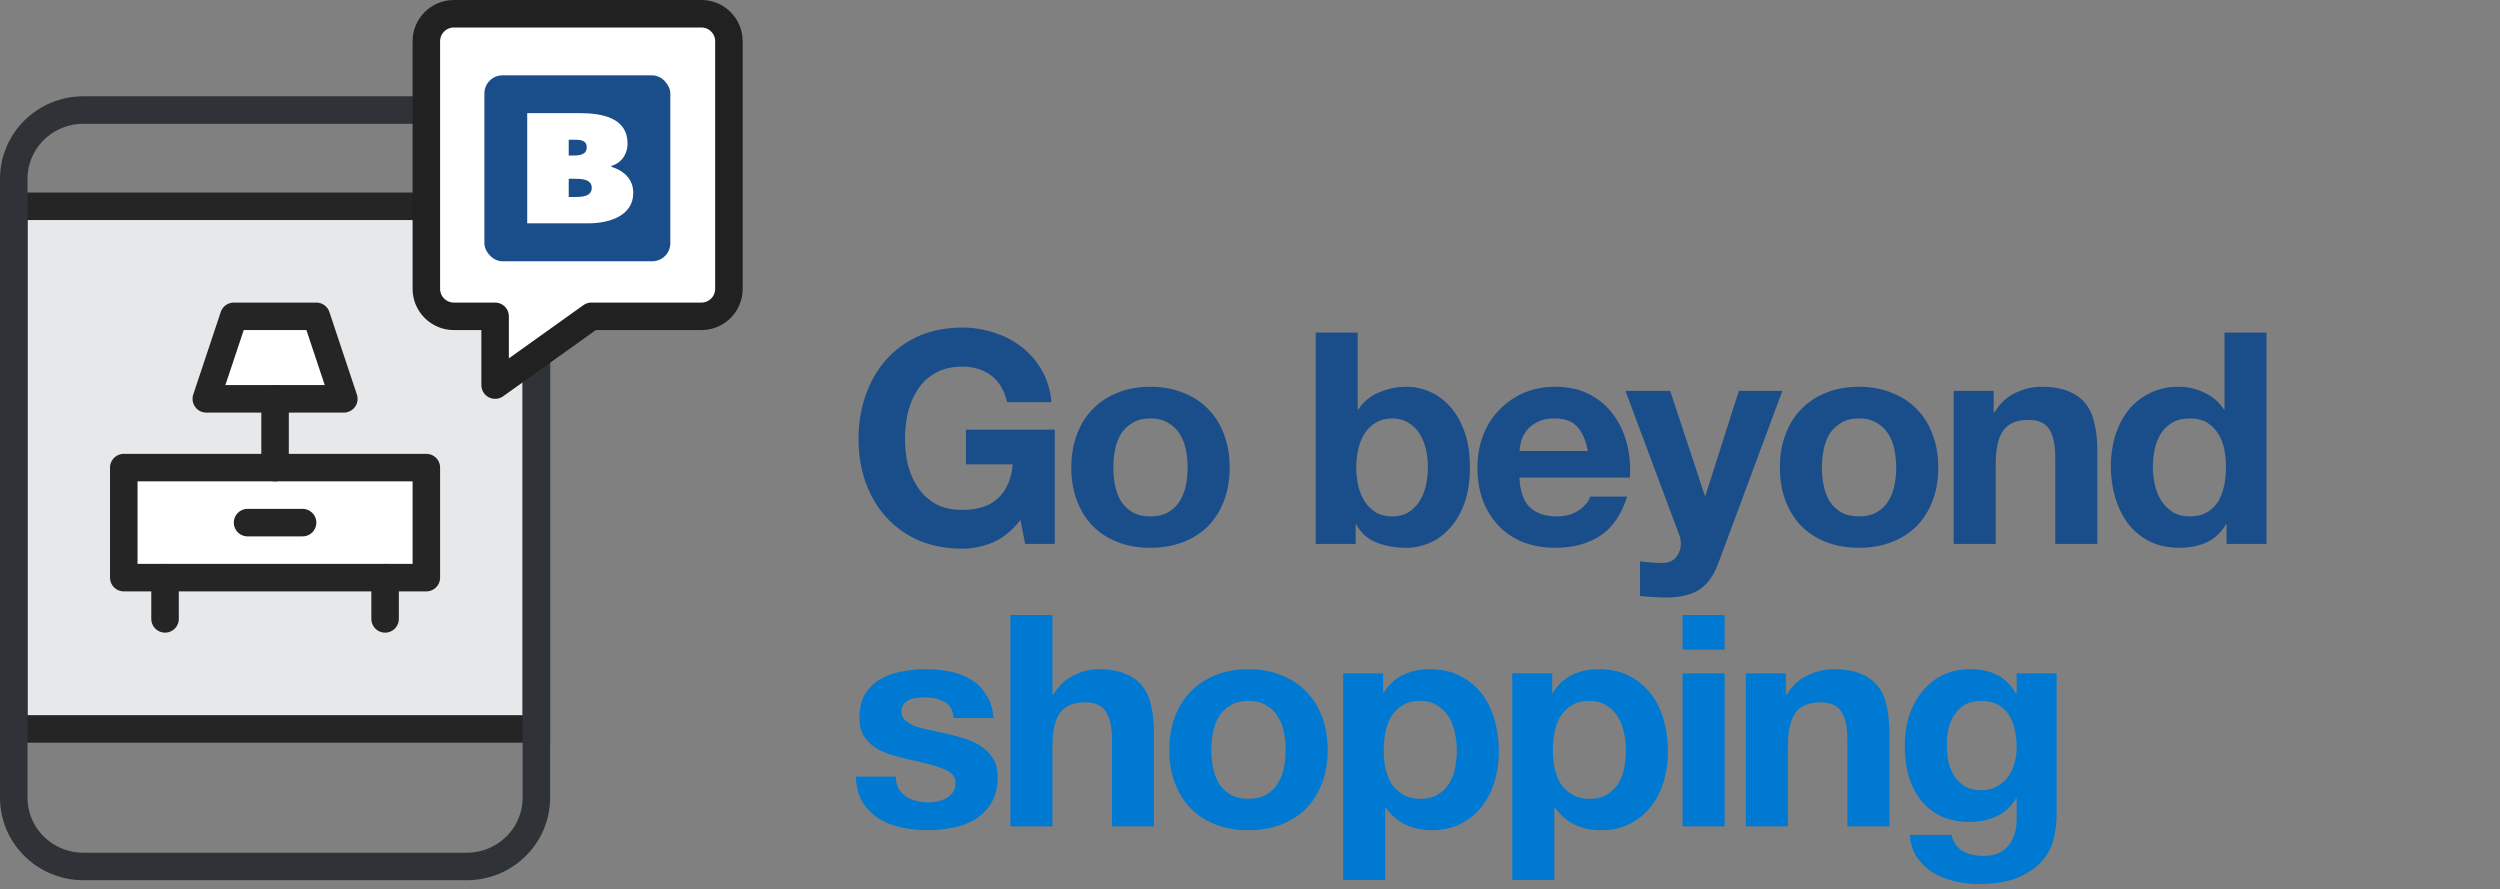
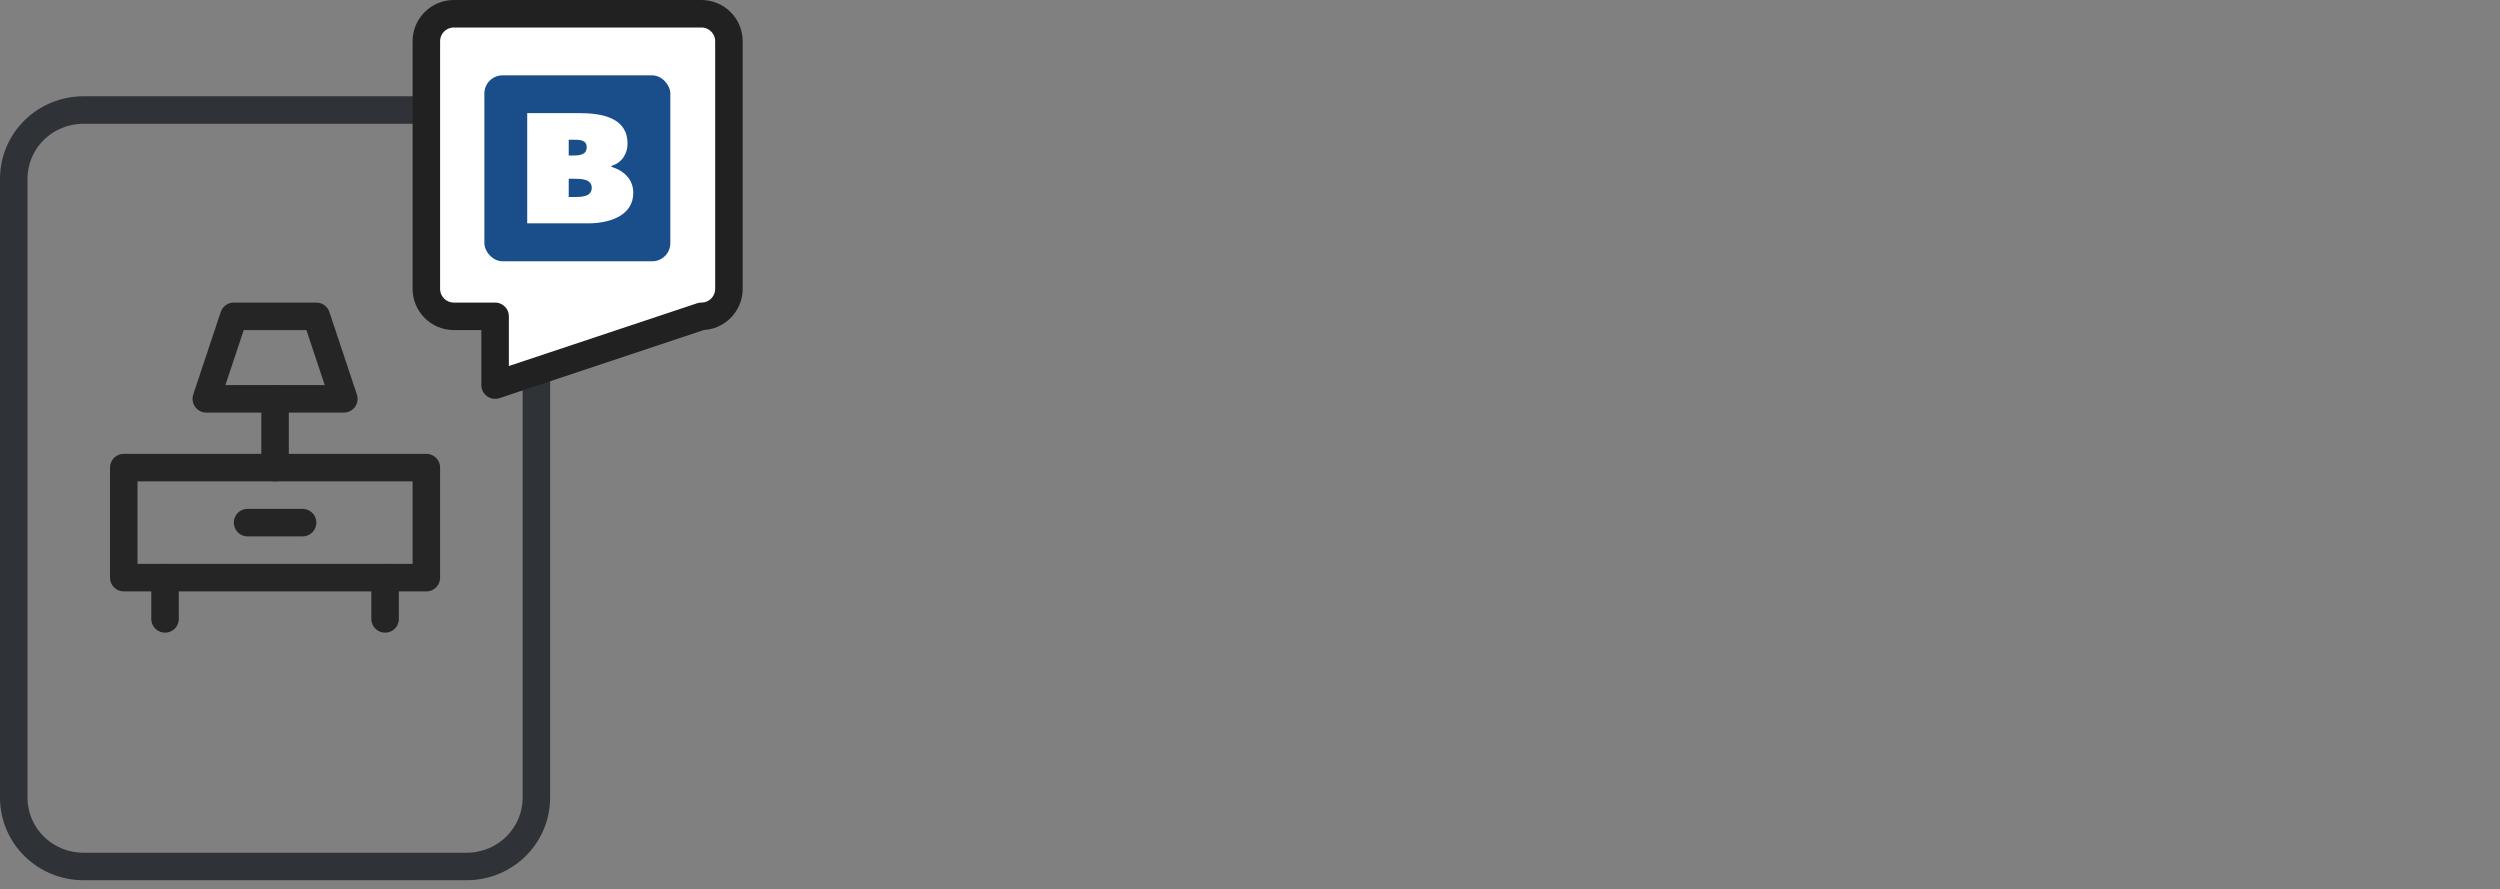
<svg xmlns="http://www.w3.org/2000/svg" width="239" height="85" viewBox="0 0 239 85" fill="none">
  <rect x="0" y="0" width="239" height="85" fill="#808080" stroke="none" />
-   <rect x="1.315" y="19.722" width="49.963" height="49.963" fill="#E7E8EA" stroke="#252525" stroke-width="2.63" />
  <path d="M51.278 76.26C51.278 78.003 50.576 79.675 49.328 80.908C48.079 82.141 46.385 82.834 44.619 82.834H7.973C6.207 82.834 4.514 82.141 3.265 80.908C2.016 79.675 1.315 78.003 1.315 76.26V17.093C1.315 15.35 2.016 13.677 3.265 12.444C4.514 11.212 6.207 10.519 7.973 10.519H44.619C46.385 10.519 48.079 11.212 49.328 12.444C50.576 13.677 51.278 15.35 51.278 17.093V76.26Z" stroke="#2F3337" stroke-width="2.63" stroke-miterlimit="10" stroke-linecap="square" />
  <g clip-path="url(#clip0_431_1991)">
-     <path fill-rule="evenodd" clip-rule="evenodd" d="M22.352 30.241H30.241L32.87 38.13H19.722L22.352 30.241ZM11.833 44.704H40.759V55.222H11.833V44.704Z" fill="white" />
    <path d="M40.759 44.703H11.833V55.222H40.759V44.703Z" stroke="#252525" stroke-width="2.63" stroke-linecap="round" stroke-linejoin="round" />
    <path d="M23.667 49.963H28.926" stroke="#252525" stroke-width="2.63" stroke-linecap="round" stroke-linejoin="round" />
    <path d="M15.778 59.166V55.222" stroke="#252525" stroke-width="2.63" stroke-linecap="round" stroke-linejoin="round" />
    <path d="M36.815 59.166V55.222" stroke="#252525" stroke-width="2.63" stroke-linecap="round" stroke-linejoin="round" />
    <path d="M30.241 30.241H22.352L19.722 38.13H32.87L30.241 30.241Z" stroke="#252525" stroke-width="2.63" stroke-linecap="round" stroke-linejoin="round" />
    <path d="M26.296 38.13V44.704" stroke="#252525" stroke-width="2.63" stroke-linecap="round" stroke-linejoin="round" />
  </g>
-   <path d="M43.389 1.315H67.056C68.508 1.315 69.685 2.492 69.685 3.944V27.611C69.685 29.064 68.508 30.241 67.056 30.241H56.537L47.333 36.815V30.241H43.389C41.936 30.241 40.759 29.064 40.759 27.611V3.944C40.759 2.492 41.936 1.315 43.389 1.315Z" fill="white" stroke="#212121" stroke-width="2.63" stroke-linecap="round" stroke-linejoin="round" />
+   <path d="M43.389 1.315H67.056C68.508 1.315 69.685 2.492 69.685 3.944V27.611C69.685 29.064 68.508 30.241 67.056 30.241L47.333 36.815V30.241H43.389C41.936 30.241 40.759 29.064 40.759 27.611V3.944C40.759 2.492 41.936 1.315 43.389 1.315Z" fill="white" stroke="#212121" stroke-width="2.63" stroke-linecap="round" stroke-linejoin="round" />
  <rect x="46.307" y="7.203" width="17.776" height="17.776" rx="1.736" fill="#1A4E8A" />
  <path fill-rule="evenodd" clip-rule="evenodd" d="M55.385 10.814H50.402V21.352H56.229C58.291 21.352 60.54 20.611 60.54 18.445C60.54 17.187 59.728 16.349 58.447 15.943V15.859C59.478 15.566 59.994 14.657 59.994 13.735C59.994 11.303 57.666 10.814 55.385 10.814ZM54.854 18.836H54.37V17.09L54.824 17.089C55.513 17.089 56.572 17.089 56.572 17.956C56.572 18.822 55.557 18.836 54.854 18.836ZM56.088 14.084C56.088 14.811 55.385 14.867 54.76 14.867H54.37V13.358H54.667C54.706 13.358 54.745 13.358 54.785 13.358C55.388 13.354 56.088 13.351 56.088 14.084Z" fill="white" />
-   <path d="M97.555 49.708C96.762 50.727 95.885 51.444 94.923 51.858C93.961 52.255 92.989 52.453 92.008 52.453C90.461 52.453 89.065 52.189 87.82 51.66C86.594 51.113 85.556 50.368 84.707 49.425C83.858 48.482 83.207 47.378 82.754 46.114C82.302 44.831 82.075 43.454 82.075 41.982C82.075 40.473 82.302 39.077 82.754 37.794C83.207 36.492 83.858 35.361 84.707 34.398C85.556 33.436 86.594 32.681 87.82 32.134C89.065 31.587 90.461 31.314 92.008 31.314C93.046 31.314 94.046 31.474 95.008 31.795C95.989 32.097 96.866 32.55 97.639 33.153C98.432 33.757 99.083 34.502 99.592 35.389C100.102 36.276 100.413 37.294 100.526 38.445H96.281C96.017 37.313 95.508 36.464 94.753 35.898C93.999 35.332 93.084 35.049 92.008 35.049C91.008 35.049 90.159 35.247 89.461 35.644C88.763 36.021 88.197 36.54 87.763 37.2C87.329 37.841 87.009 38.577 86.801 39.407C86.612 40.237 86.518 41.096 86.518 41.982C86.518 42.831 86.612 43.661 86.801 44.473C87.009 45.265 87.329 45.982 87.763 46.623C88.197 47.265 88.763 47.783 89.461 48.18C90.159 48.557 91.008 48.746 92.008 48.746C93.48 48.746 94.612 48.378 95.404 47.642C96.215 46.887 96.687 45.803 96.819 44.388H92.348V41.077H100.837V52H98.007L97.555 49.708ZM106.434 44.699C106.434 45.284 106.491 45.859 106.604 46.425C106.717 46.972 106.906 47.472 107.17 47.925C107.453 48.359 107.821 48.708 108.274 48.972C108.727 49.236 109.293 49.368 109.972 49.368C110.651 49.368 111.217 49.236 111.67 48.972C112.141 48.708 112.509 48.359 112.773 47.925C113.056 47.472 113.254 46.972 113.368 46.425C113.481 45.859 113.537 45.284 113.537 44.699C113.537 44.114 113.481 43.539 113.368 42.973C113.254 42.407 113.056 41.907 112.773 41.473C112.509 41.039 112.141 40.69 111.67 40.426C111.217 40.143 110.651 40.001 109.972 40.001C109.293 40.001 108.727 40.143 108.274 40.426C107.821 40.69 107.453 41.039 107.17 41.473C106.906 41.907 106.717 42.407 106.604 42.973C106.491 43.539 106.434 44.114 106.434 44.699ZM102.416 44.699C102.416 43.529 102.595 42.473 102.954 41.529C103.312 40.567 103.822 39.756 104.482 39.096C105.142 38.417 105.934 37.898 106.859 37.539C107.783 37.162 108.821 36.974 109.972 36.974C111.123 36.974 112.16 37.162 113.085 37.539C114.028 37.898 114.83 38.417 115.49 39.096C116.15 39.756 116.66 40.567 117.018 41.529C117.376 42.473 117.556 43.529 117.556 44.699C117.556 45.869 117.376 46.925 117.018 47.868C116.66 48.812 116.15 49.623 115.49 50.302C114.83 50.962 114.028 51.472 113.085 51.83C112.16 52.189 111.123 52.368 109.972 52.368C108.821 52.368 107.783 52.189 106.859 51.83C105.934 51.472 105.142 50.962 104.482 50.302C103.822 49.623 103.312 48.812 102.954 47.868C102.595 46.925 102.416 45.869 102.416 44.699ZM136.506 44.699C136.506 44.076 136.44 43.482 136.308 42.916C136.176 42.35 135.968 41.85 135.685 41.416C135.402 40.982 135.044 40.643 134.61 40.398C134.195 40.133 133.685 40.001 133.082 40.001C132.497 40.001 131.987 40.133 131.554 40.398C131.12 40.643 130.761 40.982 130.478 41.416C130.195 41.85 129.988 42.35 129.856 42.916C129.724 43.482 129.658 44.076 129.658 44.699C129.658 45.303 129.724 45.888 129.856 46.453C129.988 47.02 130.195 47.519 130.478 47.953C130.761 48.387 131.12 48.736 131.554 49C131.987 49.246 132.497 49.368 133.082 49.368C133.685 49.368 134.195 49.246 134.61 49C135.044 48.736 135.402 48.387 135.685 47.953C135.968 47.519 136.176 47.02 136.308 46.453C136.44 45.888 136.506 45.303 136.506 44.699ZM125.781 31.795H129.799V39.153H129.856C130.346 38.398 131.006 37.851 131.837 37.511C132.685 37.153 133.563 36.974 134.468 36.974C135.204 36.974 135.93 37.124 136.647 37.426C137.364 37.728 138.006 38.19 138.572 38.813C139.156 39.435 139.628 40.237 139.987 41.218C140.345 42.18 140.524 43.331 140.524 44.671C140.524 46.01 140.345 47.17 139.987 48.151C139.628 49.114 139.156 49.906 138.572 50.529C138.006 51.151 137.364 51.613 136.647 51.915C135.93 52.217 135.204 52.368 134.468 52.368C133.393 52.368 132.431 52.198 131.582 51.858C130.733 51.519 130.091 50.944 129.658 50.132H129.601V52H125.781V31.795ZM151.796 43.114C151.608 42.096 151.268 41.322 150.778 40.794C150.306 40.266 149.58 40.001 148.599 40.001C147.957 40.001 147.419 40.115 146.986 40.341C146.57 40.548 146.231 40.813 145.967 41.133C145.722 41.454 145.542 41.794 145.429 42.152C145.335 42.511 145.278 42.831 145.259 43.114H151.796ZM145.259 45.661C145.316 46.963 145.646 47.906 146.25 48.491C146.853 49.076 147.721 49.368 148.853 49.368C149.664 49.368 150.362 49.17 150.947 48.774C151.532 48.359 151.891 47.925 152.023 47.472H155.56C154.994 49.227 154.126 50.481 152.957 51.236C151.787 51.991 150.372 52.368 148.712 52.368C147.561 52.368 146.523 52.189 145.599 51.83C144.674 51.453 143.892 50.925 143.25 50.245C142.609 49.566 142.109 48.755 141.75 47.812C141.411 46.868 141.241 45.831 141.241 44.699C141.241 43.605 141.42 42.586 141.779 41.643C142.137 40.7 142.646 39.888 143.307 39.209C143.967 38.511 144.75 37.964 145.655 37.568C146.58 37.172 147.599 36.974 148.712 36.974C149.957 36.974 151.042 37.219 151.966 37.709C152.89 38.181 153.645 38.822 154.23 39.633C154.834 40.445 155.268 41.369 155.532 42.407C155.796 43.444 155.89 44.529 155.815 45.661H145.259ZM164.282 53.811C163.848 55 163.244 55.849 162.471 56.358C161.698 56.867 160.622 57.122 159.245 57.122C158.83 57.122 158.415 57.103 158 57.065C157.604 57.047 157.198 57.018 156.783 56.98V53.67C157.16 53.707 157.547 53.745 157.943 53.783C158.339 53.821 158.736 53.83 159.132 53.811C159.66 53.755 160.047 53.547 160.292 53.188C160.556 52.83 160.688 52.434 160.688 52C160.688 51.679 160.632 51.377 160.518 51.094L155.396 37.37H159.669L162.98 47.387H163.037L166.235 37.37H170.395L164.282 53.811ZM174.174 44.699C174.174 45.284 174.231 45.859 174.344 46.425C174.457 46.972 174.646 47.472 174.91 47.925C175.193 48.359 175.561 48.708 176.013 48.972C176.466 49.236 177.032 49.368 177.711 49.368C178.39 49.368 178.956 49.236 179.409 48.972C179.881 48.708 180.249 48.359 180.513 47.925C180.796 47.472 180.994 46.972 181.107 46.425C181.22 45.859 181.277 45.284 181.277 44.699C181.277 44.114 181.22 43.539 181.107 42.973C180.994 42.407 180.796 41.907 180.513 41.473C180.249 41.039 179.881 40.69 179.409 40.426C178.956 40.143 178.39 40.001 177.711 40.001C177.032 40.001 176.466 40.143 176.013 40.426C175.561 40.69 175.193 41.039 174.91 41.473C174.646 41.907 174.457 42.407 174.344 42.973C174.231 43.539 174.174 44.114 174.174 44.699ZM170.156 44.699C170.156 43.529 170.335 42.473 170.693 41.529C171.052 40.567 171.561 39.756 172.221 39.096C172.882 38.417 173.674 37.898 174.598 37.539C175.523 37.162 176.56 36.974 177.711 36.974C178.862 36.974 179.9 37.162 180.824 37.539C181.767 37.898 182.569 38.417 183.23 39.096C183.89 39.756 184.399 40.567 184.758 41.529C185.116 42.473 185.295 43.529 185.295 44.699C185.295 45.869 185.116 46.925 184.758 47.868C184.399 48.812 183.89 49.623 183.23 50.302C182.569 50.962 181.767 51.472 180.824 51.83C179.9 52.189 178.862 52.368 177.711 52.368C176.56 52.368 175.523 52.189 174.598 51.83C173.674 51.472 172.882 50.962 172.221 50.302C171.561 49.623 171.052 48.812 170.693 47.868C170.335 46.925 170.156 45.869 170.156 44.699ZM186.776 37.37H190.596V39.407H190.681C191.191 38.558 191.851 37.945 192.662 37.568C193.473 37.172 194.304 36.974 195.152 36.974C196.228 36.974 197.105 37.124 197.784 37.426C198.482 37.709 199.029 38.115 199.426 38.643C199.822 39.153 200.095 39.785 200.246 40.539C200.416 41.275 200.501 42.096 200.501 43.001V52H196.483V43.737C196.483 42.529 196.294 41.633 195.917 41.048C195.539 40.445 194.869 40.143 193.907 40.143C192.813 40.143 192.021 40.473 191.53 41.133C191.04 41.775 190.795 42.841 190.795 44.331V52H186.776V37.37ZM212.804 44.642C212.804 44.039 212.748 43.463 212.635 42.916C212.521 42.35 212.323 41.86 212.04 41.445C211.776 41.011 211.427 40.662 210.993 40.398C210.559 40.133 210.012 40.001 209.352 40.001C208.692 40.001 208.135 40.133 207.682 40.398C207.23 40.662 206.862 41.011 206.579 41.445C206.315 41.879 206.116 42.379 205.984 42.944C205.871 43.492 205.815 44.067 205.815 44.671C205.815 45.237 205.881 45.803 206.013 46.369C206.145 46.935 206.352 47.444 206.635 47.897C206.937 48.331 207.305 48.689 207.739 48.972C208.192 49.236 208.729 49.368 209.352 49.368C210.012 49.368 210.559 49.236 210.993 48.972C211.446 48.708 211.804 48.359 212.069 47.925C212.333 47.472 212.521 46.963 212.635 46.397C212.748 45.831 212.804 45.246 212.804 44.642ZM212.861 50.132H212.804C212.333 50.925 211.71 51.5 210.937 51.858C210.182 52.198 209.324 52.368 208.361 52.368C207.267 52.368 206.305 52.16 205.475 51.745C204.645 51.311 203.956 50.736 203.409 50.019C202.881 49.283 202.475 48.444 202.192 47.501C201.928 46.557 201.796 45.576 201.796 44.557C201.796 43.577 201.928 42.633 202.192 41.728C202.475 40.803 202.881 39.992 203.409 39.294C203.956 38.596 204.636 38.039 205.447 37.624C206.258 37.19 207.201 36.974 208.277 36.974C209.144 36.974 209.965 37.162 210.739 37.539C211.531 37.898 212.153 38.436 212.606 39.153H212.663V31.795H216.681V52H212.861V50.132Z" fill="#1A4E8A" />
-   <path d="M85.641 74.246C85.641 74.68 85.726 75.057 85.896 75.378C86.084 75.68 86.32 75.934 86.603 76.142C86.886 76.331 87.207 76.472 87.565 76.566C87.943 76.661 88.329 76.708 88.725 76.708C89.008 76.708 89.301 76.68 89.603 76.623C89.924 76.547 90.207 76.444 90.452 76.312C90.716 76.161 90.933 75.972 91.103 75.746C91.272 75.5 91.357 75.199 91.357 74.84C91.357 74.236 90.952 73.784 90.14 73.482C89.348 73.18 88.235 72.878 86.801 72.576C86.216 72.444 85.641 72.293 85.075 72.124C84.528 71.935 84.037 71.699 83.603 71.416C83.17 71.114 82.82 70.746 82.556 70.312C82.292 69.86 82.16 69.312 82.16 68.671C82.16 67.728 82.34 66.954 82.698 66.351C83.075 65.747 83.566 65.275 84.169 64.936C84.773 64.577 85.452 64.332 86.207 64.2C86.962 64.049 87.735 63.974 88.527 63.974C89.32 63.974 90.084 64.049 90.82 64.2C91.574 64.351 92.244 64.606 92.829 64.964C93.414 65.322 93.895 65.803 94.272 66.407C94.668 66.992 94.904 67.737 94.98 68.643H91.159C91.103 67.869 90.81 67.35 90.282 67.086C89.754 66.803 89.131 66.662 88.414 66.662C88.188 66.662 87.943 66.681 87.678 66.718C87.414 66.737 87.169 66.794 86.943 66.888C86.735 66.983 86.556 67.124 86.405 67.313C86.254 67.483 86.179 67.718 86.179 68.02C86.179 68.379 86.311 68.671 86.575 68.897C86.839 69.124 87.178 69.312 87.594 69.463C88.028 69.596 88.518 69.718 89.065 69.831C89.612 69.945 90.169 70.067 90.735 70.199C91.32 70.331 91.885 70.492 92.433 70.68C92.999 70.869 93.499 71.124 93.932 71.444C94.366 71.746 94.715 72.133 94.98 72.605C95.244 73.057 95.376 73.623 95.376 74.302C95.376 75.265 95.178 76.076 94.781 76.736C94.404 77.378 93.904 77.896 93.282 78.293C92.659 78.689 91.942 78.962 91.131 79.113C90.338 79.283 89.527 79.368 88.697 79.368C87.848 79.368 87.018 79.283 86.207 79.113C85.396 78.943 84.669 78.66 84.028 78.264C83.405 77.868 82.887 77.349 82.472 76.708C82.075 76.047 81.858 75.227 81.821 74.246H85.641ZM96.596 58.795H100.614V66.407H100.699C101.208 65.558 101.859 64.945 102.651 64.568C103.444 64.172 104.217 63.974 104.972 63.974C106.047 63.974 106.925 64.124 107.604 64.426C108.302 64.709 108.849 65.115 109.245 65.643C109.641 66.153 109.915 66.784 110.066 67.539C110.235 68.275 110.32 69.096 110.32 70.001V79H106.302V70.737C106.302 69.529 106.113 68.633 105.736 68.049C105.359 67.445 104.689 67.143 103.727 67.143C102.633 67.143 101.84 67.473 101.35 68.133C100.859 68.775 100.614 69.841 100.614 71.331V79H96.596V58.795ZM115.804 71.699C115.804 72.284 115.86 72.859 115.974 73.425C116.087 73.972 116.276 74.472 116.54 74.925C116.823 75.359 117.19 75.708 117.643 75.972C118.096 76.236 118.662 76.368 119.341 76.368C120.02 76.368 120.586 76.236 121.039 75.972C121.511 75.708 121.879 75.359 122.143 74.925C122.426 74.472 122.624 73.972 122.737 73.425C122.85 72.859 122.907 72.284 122.907 71.699C122.907 71.114 122.85 70.539 122.737 69.973C122.624 69.407 122.426 68.907 122.143 68.473C121.879 68.039 121.511 67.69 121.039 67.426C120.586 67.143 120.02 67.001 119.341 67.001C118.662 67.001 118.096 67.143 117.643 67.426C117.19 67.69 116.823 68.039 116.54 68.473C116.276 68.907 116.087 69.407 115.974 69.973C115.86 70.539 115.804 71.114 115.804 71.699ZM111.785 71.699C111.785 70.529 111.965 69.473 112.323 68.529C112.682 67.567 113.191 66.756 113.851 66.096C114.512 65.417 115.304 64.898 116.228 64.54C117.153 64.162 118.19 63.974 119.341 63.974C120.492 63.974 121.53 64.162 122.454 64.54C123.397 64.898 124.199 65.417 124.859 66.096C125.52 66.756 126.029 67.567 126.388 68.529C126.746 69.473 126.925 70.529 126.925 71.699C126.925 72.869 126.746 73.925 126.388 74.868C126.029 75.812 125.52 76.623 124.859 77.302C124.199 77.962 123.397 78.472 122.454 78.83C121.53 79.189 120.492 79.368 119.341 79.368C118.19 79.368 117.153 79.189 116.228 78.83C115.304 78.472 114.512 77.962 113.851 77.302C113.191 76.623 112.682 75.812 112.323 74.868C111.965 73.925 111.785 72.869 111.785 71.699ZM135.792 76.368C136.452 76.368 136.999 76.236 137.433 75.972C137.886 75.708 138.244 75.368 138.509 74.953C138.792 74.519 138.99 74.019 139.103 73.454C139.216 72.888 139.273 72.312 139.273 71.727C139.273 71.142 139.207 70.567 139.075 70.001C138.961 69.435 138.763 68.935 138.48 68.501C138.197 68.049 137.829 67.69 137.377 67.426C136.943 67.143 136.405 67.001 135.764 67.001C135.103 67.001 134.547 67.143 134.094 67.426C133.66 67.69 133.302 68.039 133.019 68.473C132.755 68.907 132.566 69.407 132.453 69.973C132.339 70.539 132.283 71.124 132.283 71.727C132.283 72.312 132.339 72.888 132.453 73.454C132.585 74.019 132.783 74.519 133.047 74.953C133.33 75.368 133.698 75.708 134.151 75.972C134.603 76.236 135.15 76.368 135.792 76.368ZM128.406 64.37H132.226V66.237H132.283C132.773 65.445 133.396 64.87 134.151 64.511C134.905 64.153 135.735 63.974 136.641 63.974C137.792 63.974 138.782 64.19 139.612 64.624C140.442 65.058 141.131 65.634 141.678 66.351C142.225 67.067 142.631 67.907 142.895 68.869C143.159 69.812 143.291 70.803 143.291 71.841C143.291 72.822 143.159 73.765 142.895 74.67C142.631 75.576 142.225 76.378 141.678 77.076C141.15 77.774 140.48 78.33 139.669 78.745C138.876 79.16 137.943 79.368 136.867 79.368C135.962 79.368 135.122 79.189 134.349 78.83C133.594 78.453 132.971 77.906 132.481 77.189H132.424V84.122H128.406V64.37ZM151.96 76.368C152.62 76.368 153.167 76.236 153.601 75.972C154.054 75.708 154.412 75.368 154.676 74.953C154.959 74.519 155.157 74.019 155.271 73.454C155.384 72.888 155.44 72.312 155.44 71.727C155.44 71.142 155.374 70.567 155.242 70.001C155.129 69.435 154.931 68.935 154.648 68.501C154.365 68.049 153.997 67.69 153.544 67.426C153.11 67.143 152.573 67.001 151.931 67.001C151.271 67.001 150.715 67.143 150.262 67.426C149.828 67.69 149.469 68.039 149.186 68.473C148.922 68.907 148.734 69.407 148.62 69.973C148.507 70.539 148.451 71.124 148.451 71.727C148.451 72.312 148.507 72.888 148.62 73.454C148.752 74.019 148.951 74.519 149.215 74.953C149.498 75.368 149.866 75.708 150.318 75.972C150.771 76.236 151.318 76.368 151.96 76.368ZM144.574 64.37H148.394V66.237H148.451C148.941 65.445 149.564 64.87 150.318 64.511C151.073 64.153 151.903 63.974 152.809 63.974C153.959 63.974 154.95 64.19 155.78 64.624C156.61 65.058 157.299 65.634 157.846 66.351C158.393 67.067 158.798 67.907 159.063 68.869C159.327 69.812 159.459 70.803 159.459 71.841C159.459 72.822 159.327 73.765 159.063 74.67C158.798 75.576 158.393 76.378 157.846 77.076C157.318 77.774 156.648 78.33 155.837 78.745C155.044 79.16 154.11 79.368 153.035 79.368C152.129 79.368 151.29 79.189 150.516 78.83C149.762 78.453 149.139 77.906 148.649 77.189H148.592V84.122H144.574V64.37ZM164.873 62.106H160.855V58.795H164.873V62.106ZM160.855 64.37H164.873V79H160.855V64.37ZM166.905 64.37H170.726V66.407H170.81C171.32 65.558 171.98 64.945 172.791 64.568C173.603 64.172 174.433 63.974 175.282 63.974C176.357 63.974 177.234 64.124 177.913 64.426C178.611 64.709 179.159 65.115 179.555 65.643C179.951 66.153 180.224 66.784 180.375 67.539C180.545 68.275 180.63 69.096 180.63 70.001V79H176.612V70.737C176.612 69.529 176.423 68.633 176.046 68.049C175.668 67.445 174.999 67.143 174.036 67.143C172.942 67.143 172.15 67.473 171.659 68.133C171.169 68.775 170.924 69.841 170.924 71.331V79H166.905V64.37ZM189.368 75.548C189.934 75.548 190.434 75.434 190.868 75.208C191.302 74.982 191.66 74.68 191.943 74.302C192.226 73.925 192.434 73.501 192.566 73.029C192.717 72.538 192.792 72.029 192.792 71.501C192.792 70.897 192.735 70.331 192.622 69.803C192.509 69.256 192.32 68.775 192.056 68.36C191.792 67.945 191.443 67.615 191.009 67.369C190.575 67.124 190.028 67.001 189.368 67.001C188.802 67.001 188.311 67.115 187.896 67.341C187.5 67.567 187.161 67.879 186.878 68.275C186.613 68.652 186.415 69.096 186.283 69.605C186.17 70.095 186.114 70.614 186.114 71.161C186.114 71.689 186.161 72.218 186.255 72.746C186.368 73.255 186.547 73.718 186.793 74.133C187.057 74.548 187.396 74.887 187.811 75.151C188.226 75.415 188.745 75.548 189.368 75.548ZM196.612 78.066C196.612 78.651 196.527 79.321 196.358 80.075C196.207 80.83 195.867 81.528 195.339 82.169C194.811 82.83 194.047 83.386 193.047 83.839C192.047 84.292 190.707 84.518 189.028 84.518C188.311 84.518 187.576 84.424 186.821 84.235C186.085 84.065 185.406 83.792 184.784 83.415C184.18 83.037 183.67 82.547 183.255 81.943C182.859 81.358 182.633 80.651 182.576 79.821H186.566C186.755 80.575 187.123 81.094 187.67 81.377C188.217 81.679 188.849 81.83 189.566 81.83C190.698 81.83 191.519 81.49 192.028 80.811C192.556 80.132 192.811 79.274 192.792 78.236V76.312H192.735C192.301 77.085 191.679 77.66 190.868 78.038C190.075 78.396 189.236 78.576 188.349 78.576C187.255 78.576 186.312 78.387 185.519 78.01C184.727 77.613 184.076 77.085 183.567 76.425C183.057 75.746 182.68 74.963 182.435 74.076C182.208 73.171 182.095 72.218 182.095 71.218C182.095 70.275 182.227 69.369 182.491 68.501C182.774 67.615 183.18 66.841 183.708 66.181C184.236 65.502 184.887 64.964 185.661 64.568C186.453 64.172 187.359 63.974 188.377 63.974C189.34 63.974 190.179 64.153 190.896 64.511C191.632 64.87 192.245 65.473 192.735 66.322H192.792V64.37H196.612V78.066Z" fill="#0079D2" />
  <defs>
    <clipPath id="clip0_431_1991">
      <rect width="31.556" height="31.556" fill="white" transform="translate(10.519 28.926)" />
    </clipPath>
  </defs>
</svg>